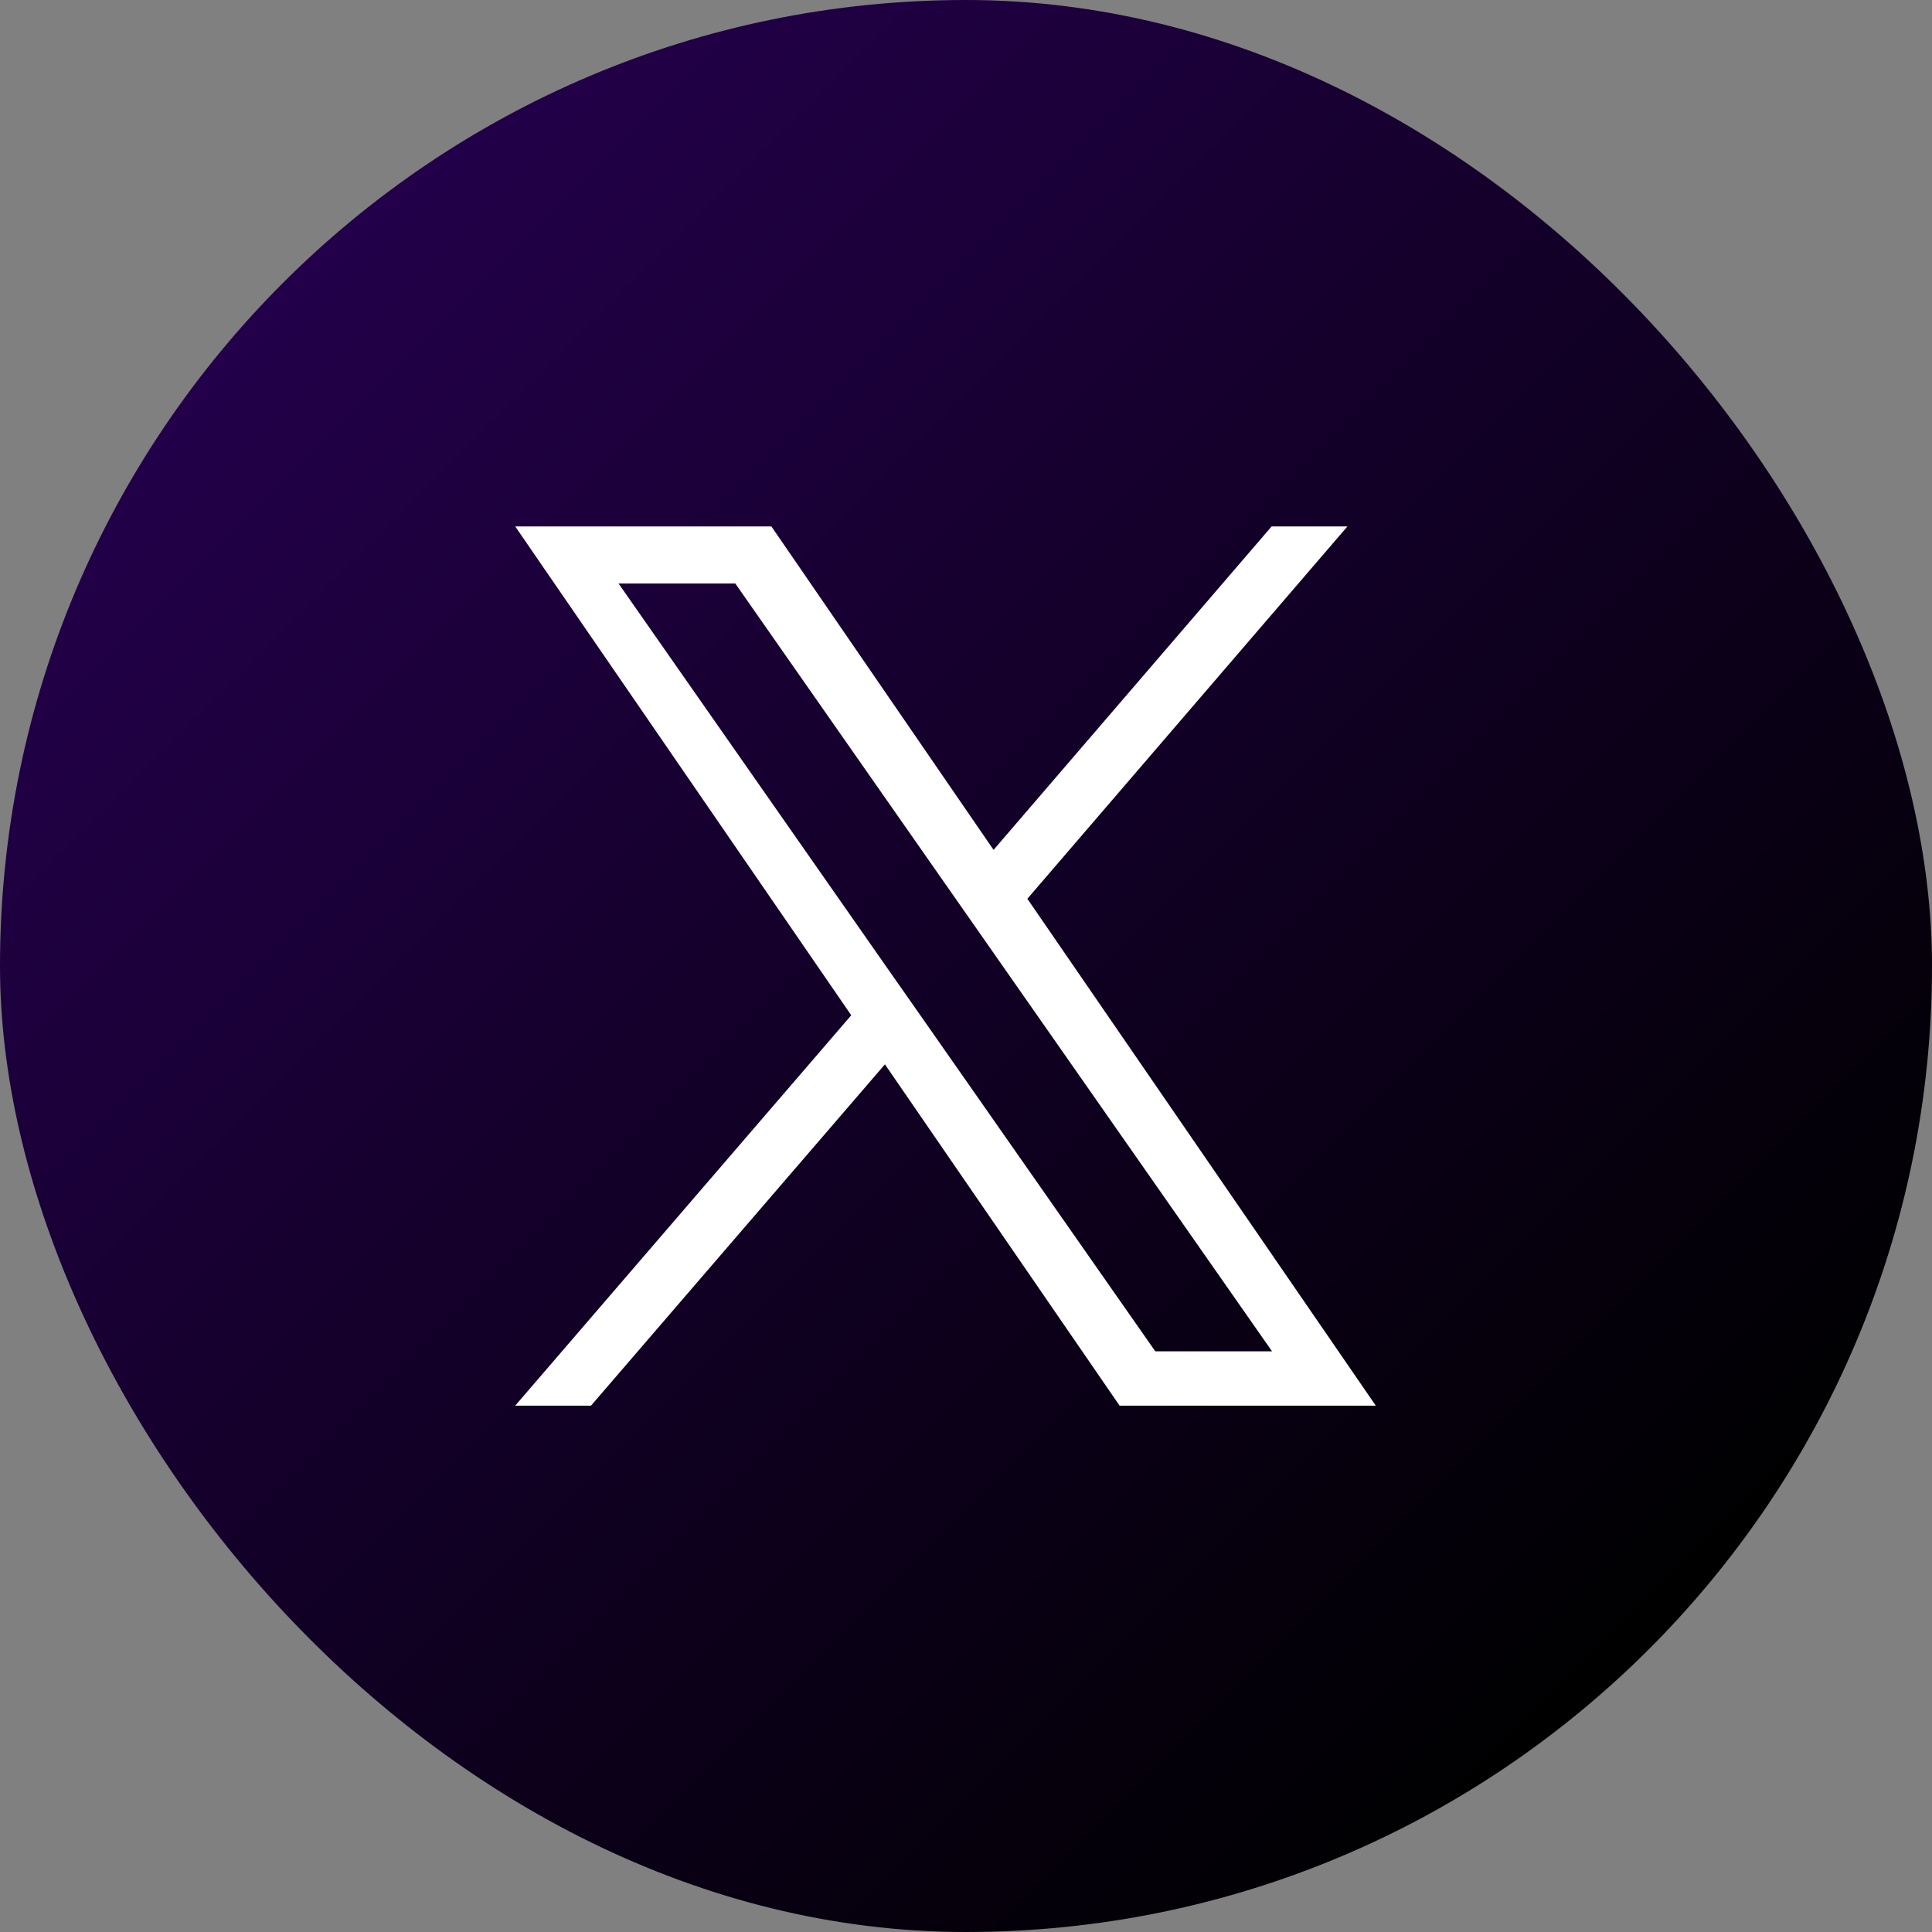
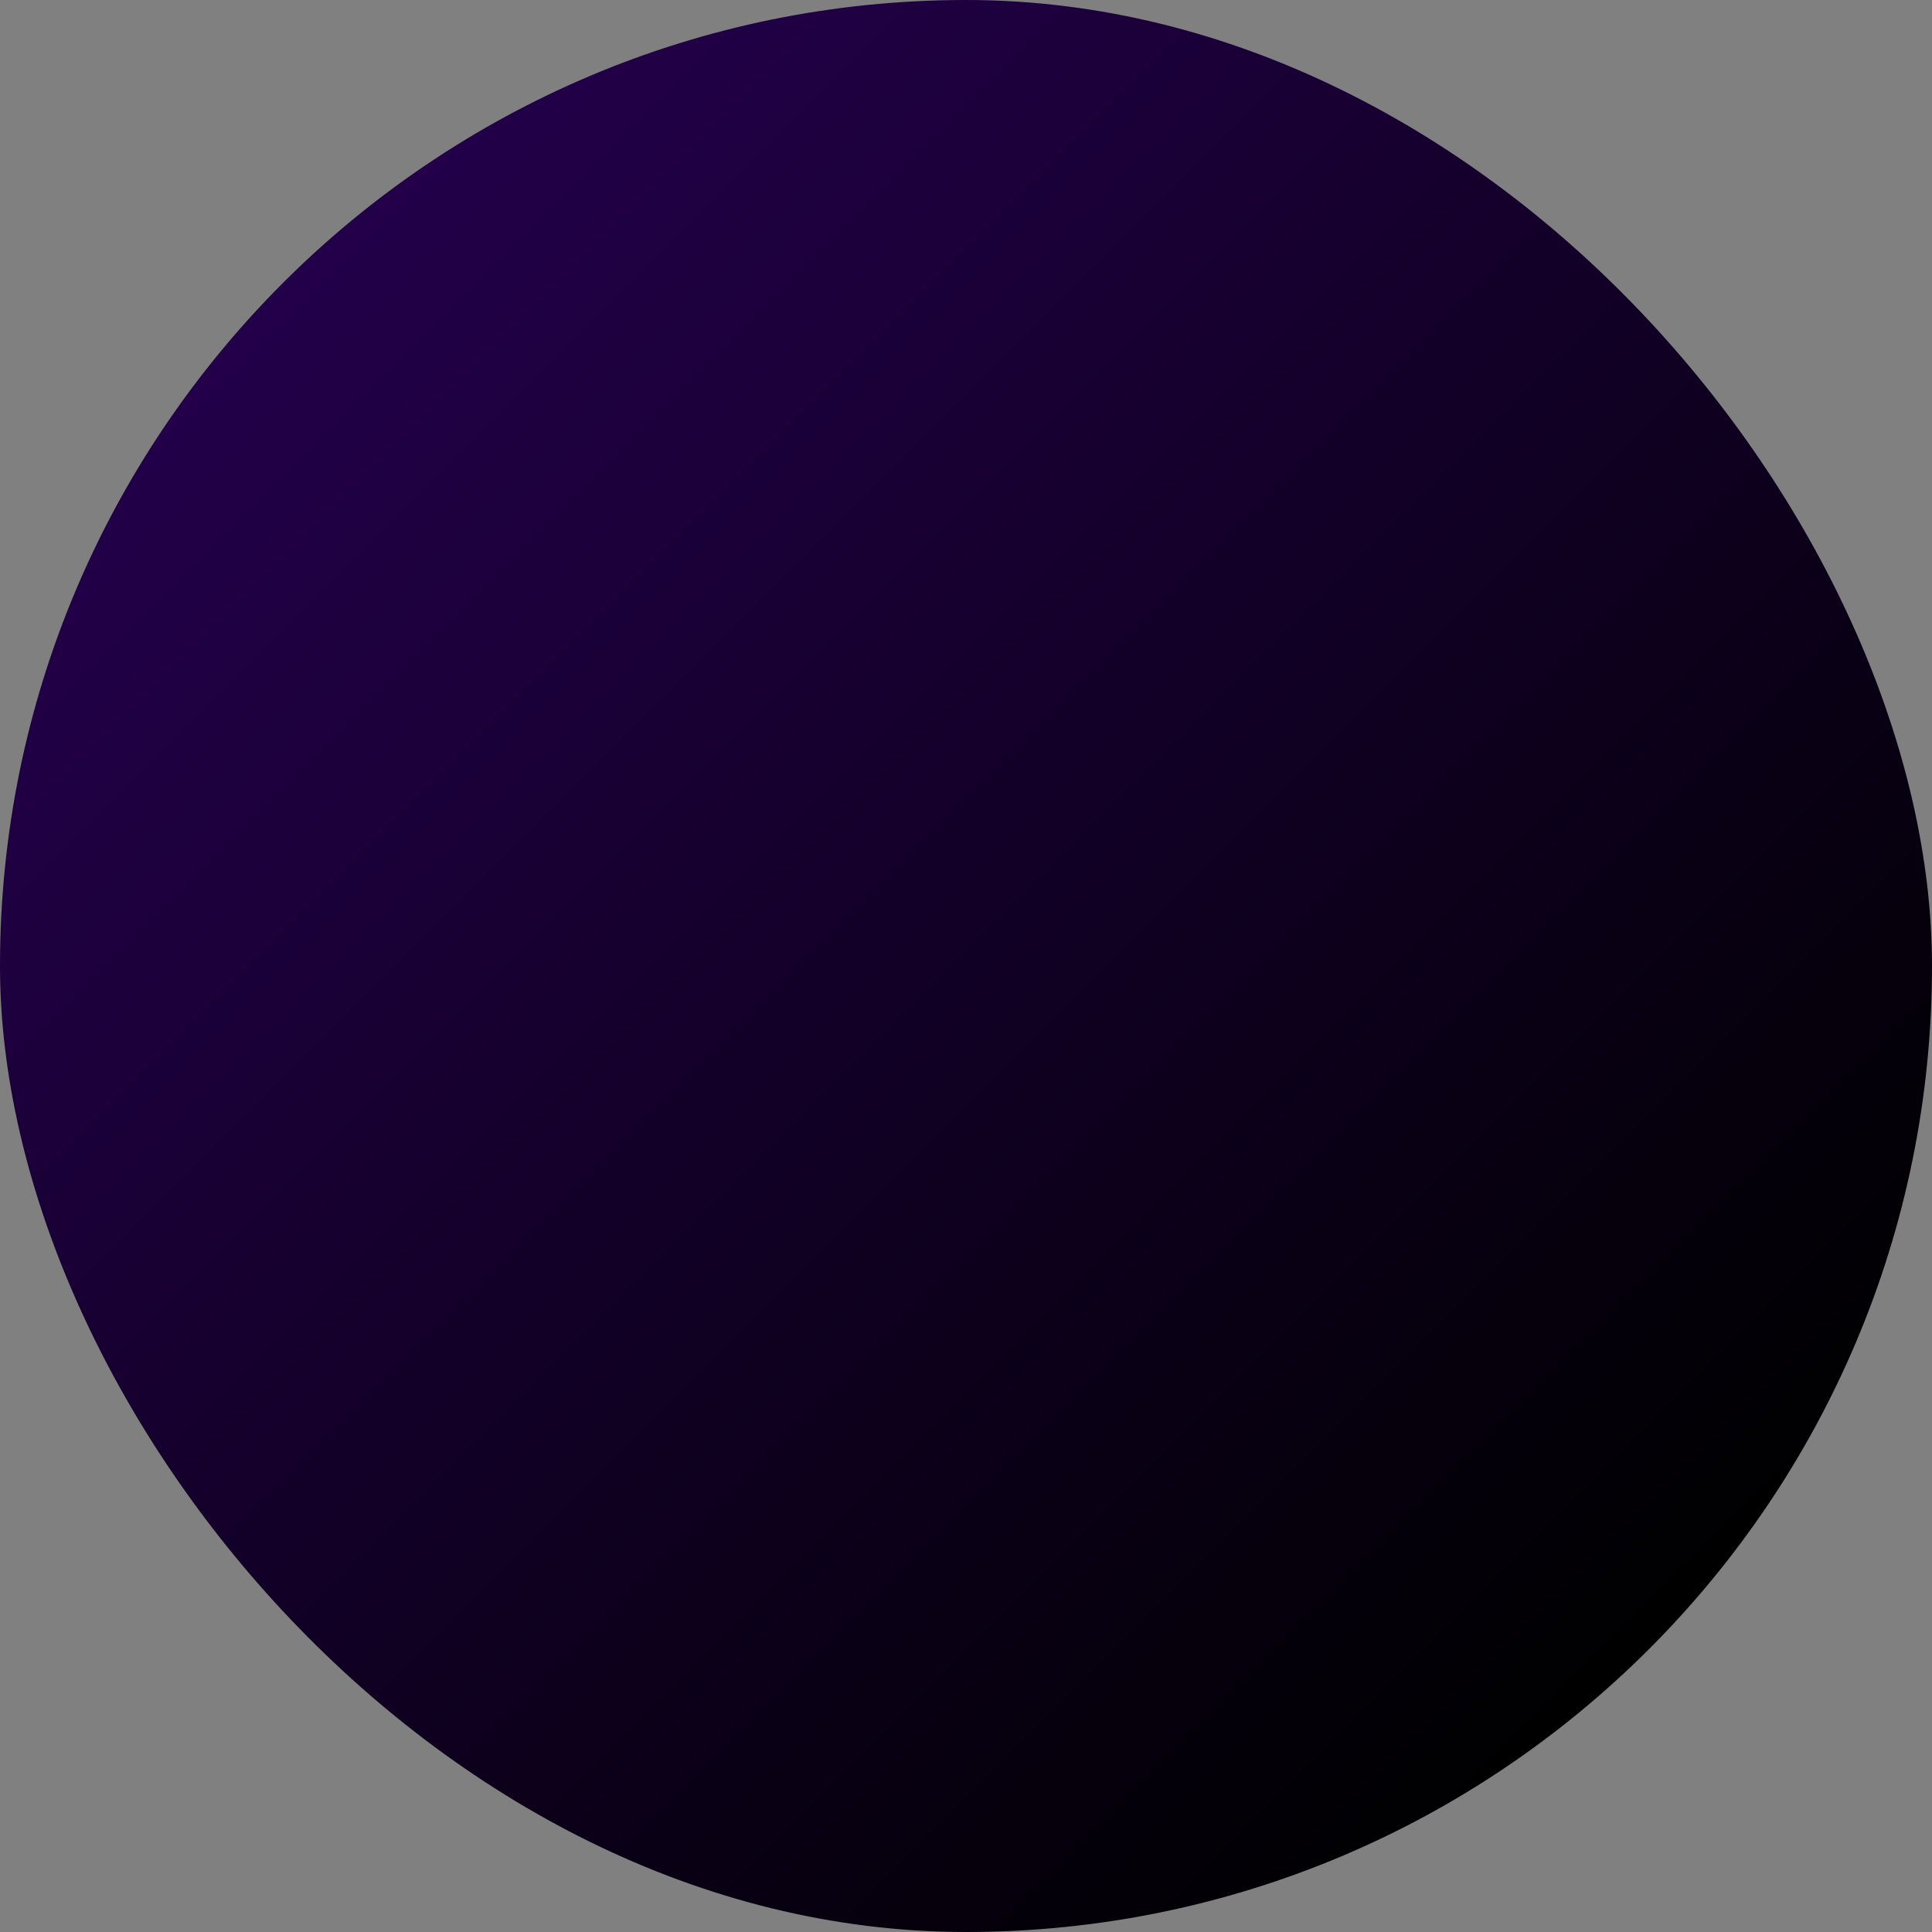
<svg xmlns="http://www.w3.org/2000/svg" width="30" height="30" viewBox="0 0 30 30" fill="none">
  <rect x="0" y="0" width="30" height="30" fill="#808080" stroke="none" />
  <rect width="30" height="30" rx="15" fill="url(#paint0_linear_2186_1480)" />
-   <path d="M15.95 13.959L20.923 8.174H19.746L15.428 13.197L11.978 8.174H8L13.218 15.765L8 21.827H9.177L13.741 16.527L17.385 21.827H21.363L15.95 13.952V13.959ZM14.339 15.834L13.81 15.079L9.605 9.061H11.418L14.811 13.915L15.339 14.67L19.752 20.983H17.939L14.339 15.834Z" fill="white" />
  <defs>
    <linearGradient id="paint0_linear_2186_1480" x1="4.394" y1="4.394" x2="25.606" y2="25.606" gradientUnits="userSpaceOnUse">
      <stop stop-color="#23004A" />
      <stop offset="0.96" stop-color="#010003" />
      <stop offset="1" />
    </linearGradient>
  </defs>
</svg>